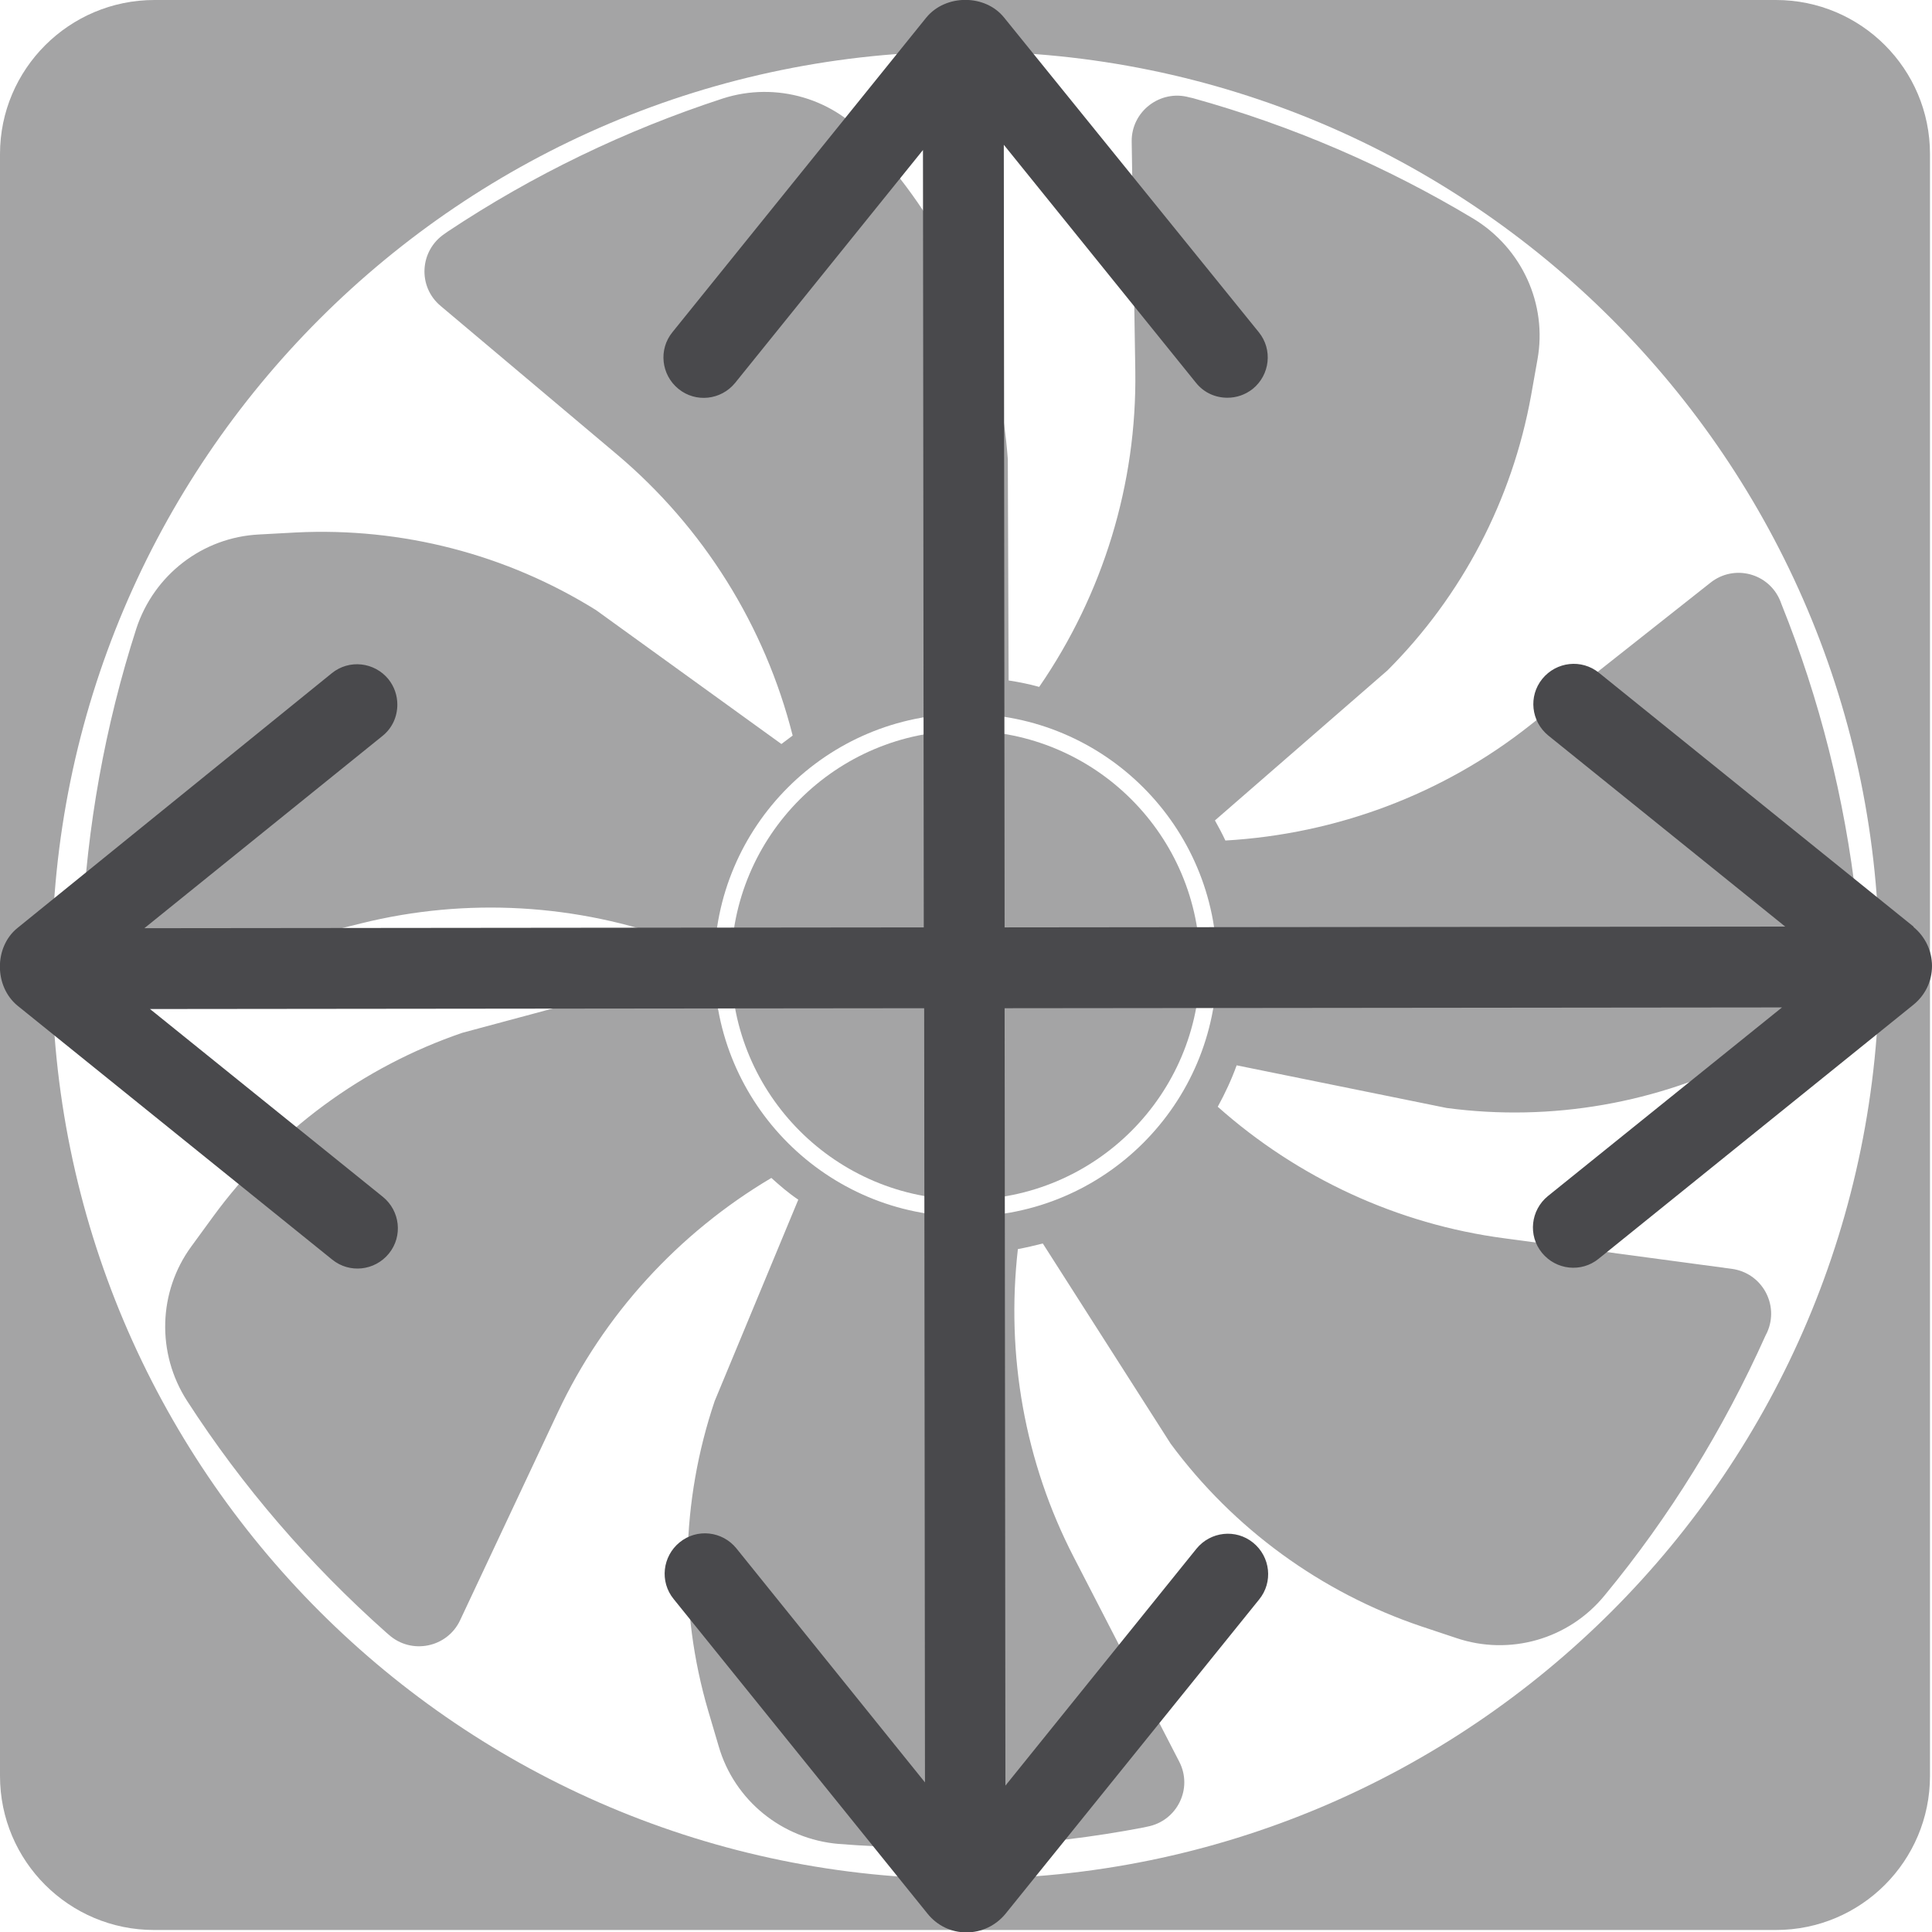
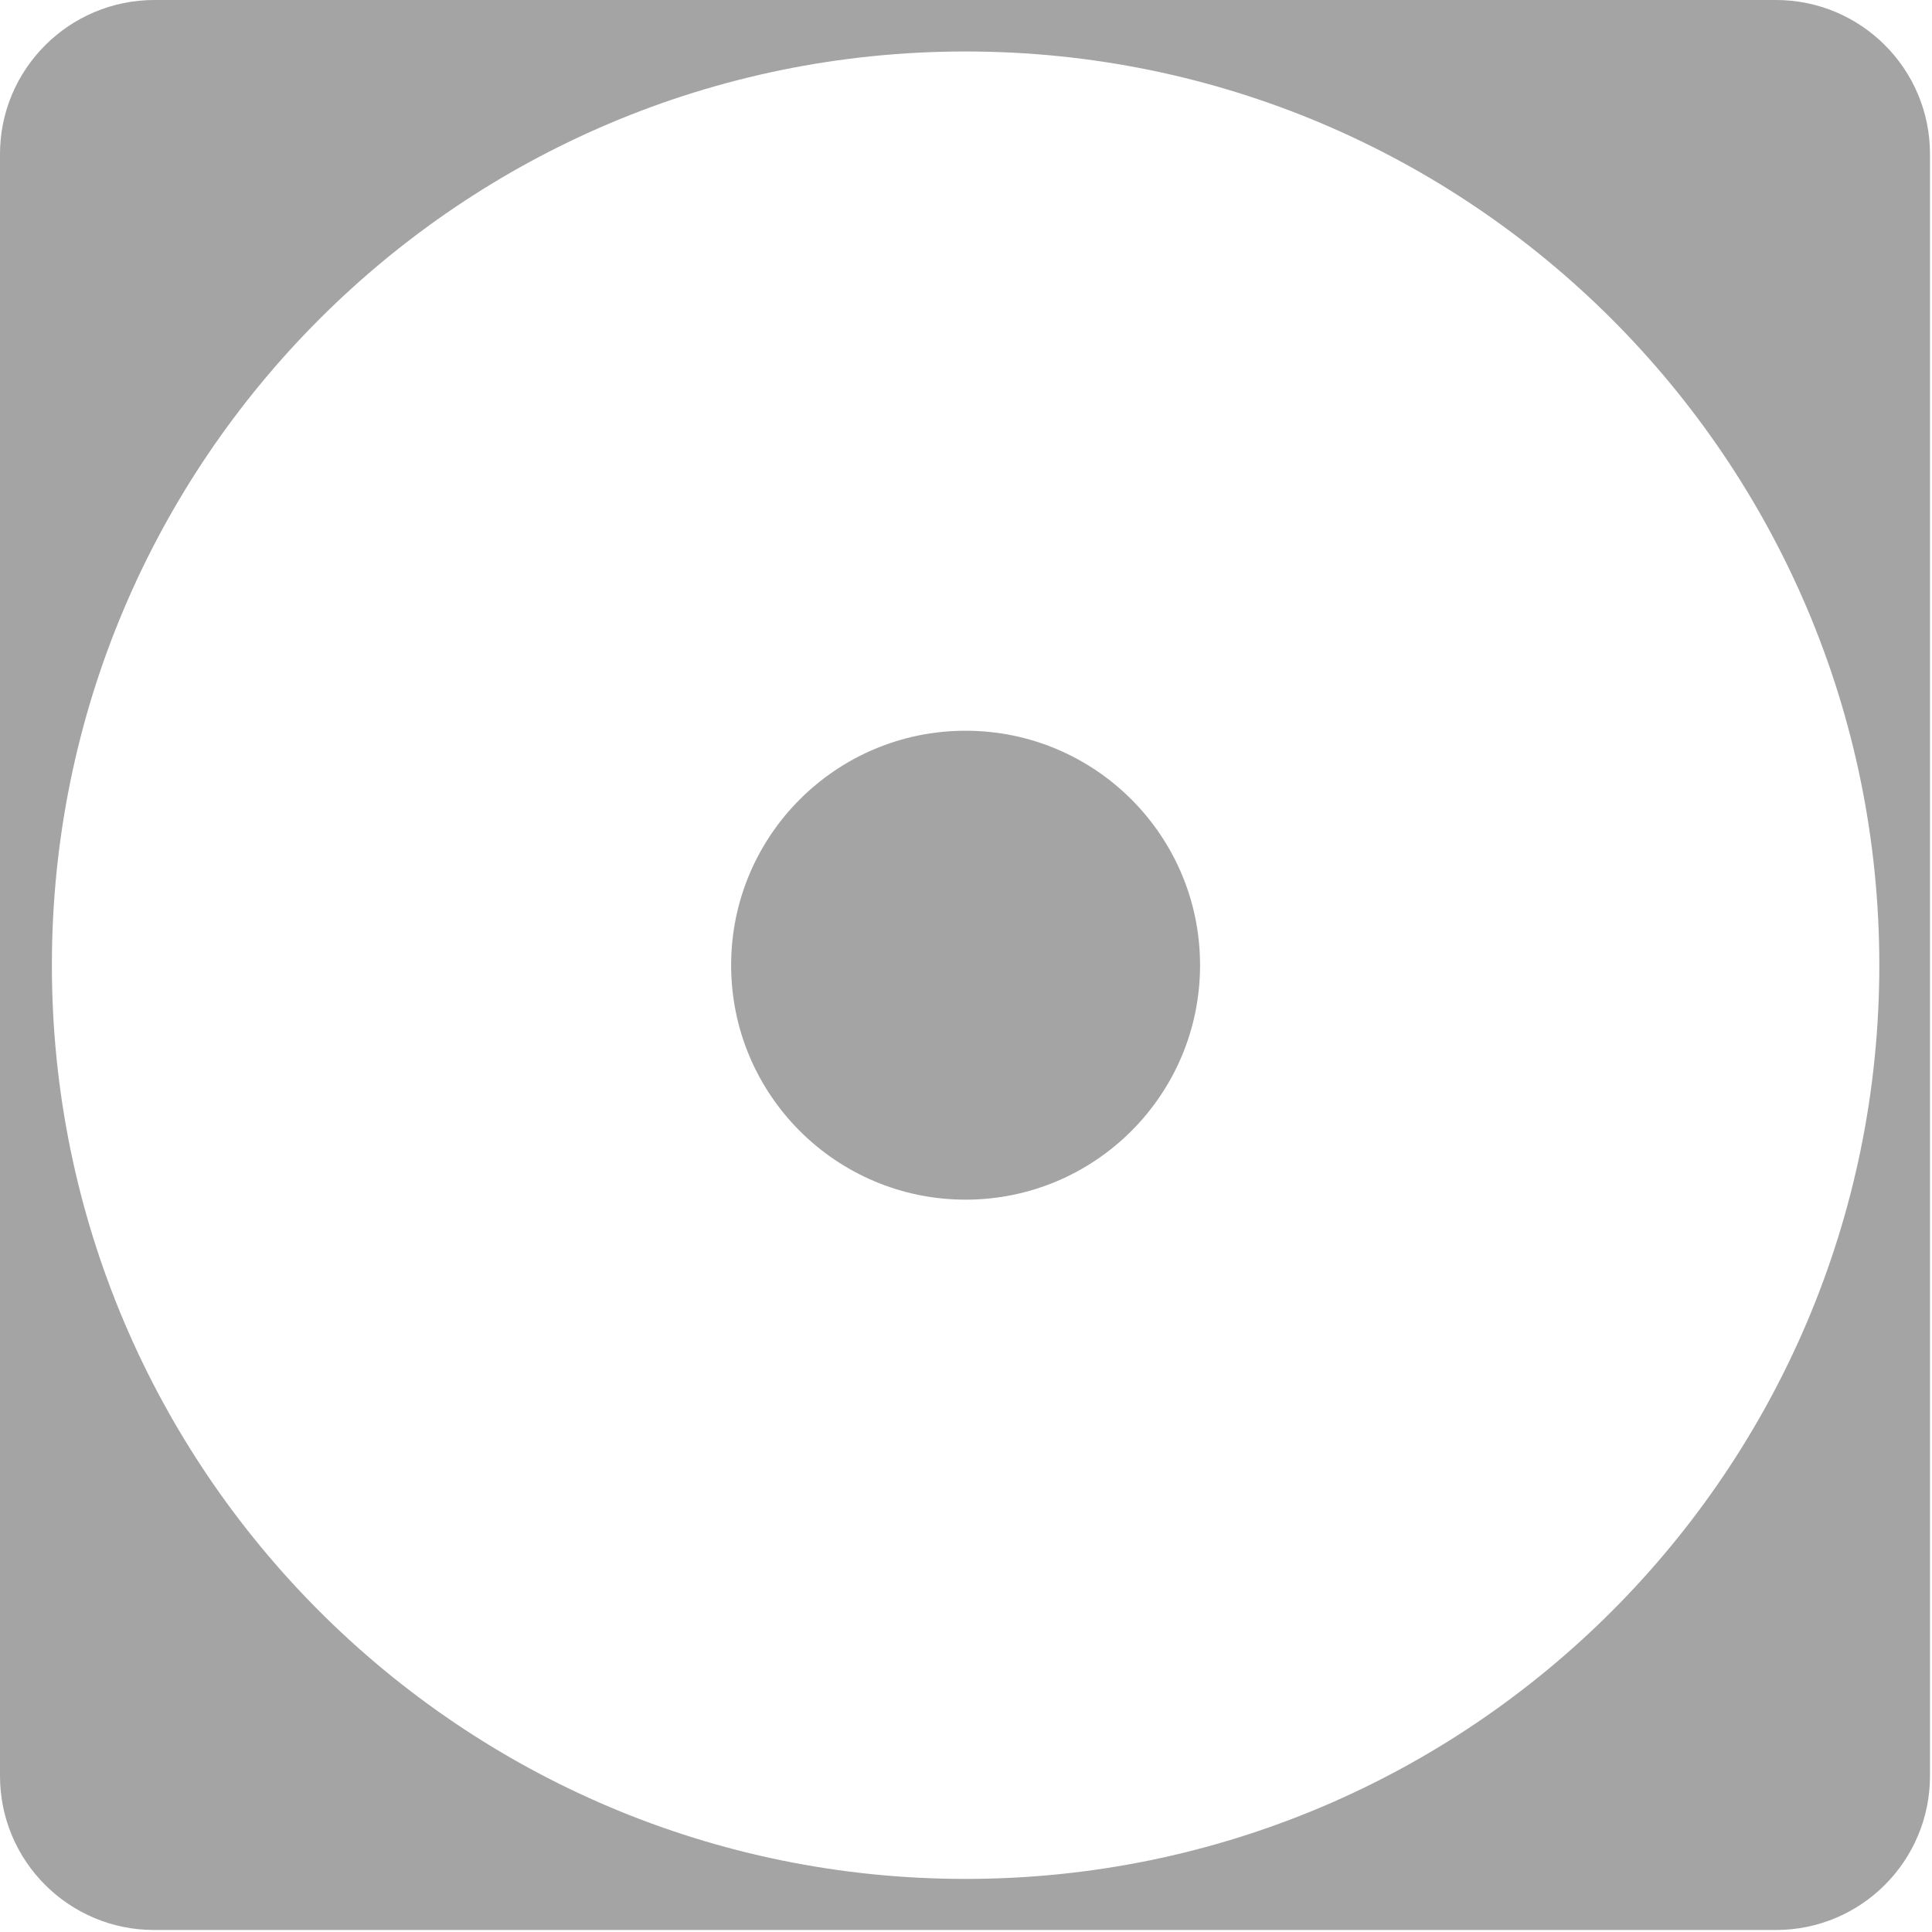
<svg xmlns="http://www.w3.org/2000/svg" id="Ebene_2" data-name="Ebene 2" viewBox="0 0 48.04 48.04">
  <defs>
    <style>
      .cls-1 {
        fill: #49494c;
      }

      .cls-2 {
        fill: #a4a4a5;
      }
    </style>
  </defs>
  <g id="Ebene_72" data-name="Ebene 72">
    <g>
      <g>
        <path class="cls-2" d="M0,3.83v40.33c0,2.12,1.72,3.83,3.83,3.83h40.33c2.12,0,3.83-1.72,3.83-3.83V3.83c0-2.12-1.72-3.83-3.83-3.83H3.84C1.72,0,0,1.72,0,3.83ZM24.01,46.72c-12.55,0-22.72-10.17-22.72-22.72S11.46,1.28,24.01,1.28s22.72,10.17,22.72,22.72-10.17,22.72-22.72,22.72Z" />
        <g>
-           <path class="cls-2" d="M46.16,22.4c-.29-2.53-.91-5.01-1.86-7.37l-.03-.08c-.28-.7-1.15-.93-1.74-.46l-4.48,3.54c-2.17,1.72-4.82,2.71-7.58,2.87-.08-.17-.17-.34-.26-.5l4.29-3.73c1.86-1.86,3.1-4.24,3.57-6.83l.16-.9c.25-1.38-.39-2.77-1.59-3.5-2.18-1.31-4.53-2.32-6.98-3l-.09-.02c-.72-.2-1.44.35-1.43,1.1l.09,5.71c.04,2.8-.8,5.54-2.39,7.85-.25-.07-.5-.12-.76-.16l-.02-5.5c-.19-2.62-1.17-5.12-2.83-7.17l-.58-.71c-.88-1.09-2.35-1.52-3.68-1.09-2.42.79-4.72,1.9-6.84,3.31l-.07.05c-.63.42-.68,1.32-.1,1.8l4.37,3.68c2.16,1.82,3.69,4.27,4.38,7-.09.07-.19.14-.28.21l-4.61-3.33c-2.23-1.39-4.83-2.06-7.46-1.93l-.92.05c-1.4.07-2.61,1-3.05,2.34-.78,2.42-1.23,4.94-1.35,7.48v.09c-.04.75.66,1.32,1.39,1.14l5.55-1.38c2.62-.65,5.37-.49,7.9.45-.02.2-.03.39-.03.6,0,.08,0,.15.01.23l-5.36,1.44c-2.49.85-4.65,2.45-6.2,4.57l-.54.74c-.83,1.13-.87,2.66-.11,3.84,1.38,2.14,3.05,4.07,4.95,5.76l.07.06c.56.5,1.45.32,1.77-.36l2.43-5.17c1.14-2.43,3-4.46,5.31-5.83.21.19.43.38.67.54l-2.08,5.01c-.84,2.49-.9,5.18-.16,7.7l.26.88c.39,1.35,1.58,2.31,2.98,2.43,2.54.2,5.09.07,7.59-.41l.09-.02c.74-.14,1.14-.95.79-1.62l-2.62-5.08c-1.22-2.36-1.69-5.03-1.39-7.66.21-.04.42-.09.62-.14l3.18,4.98c1.56,2.11,3.74,3.7,6.23,4.54l.87.29c1.33.45,2.8.03,3.69-1.06,1.62-1.96,2.96-4.14,4-6.46l.04-.08c.31-.69-.13-1.48-.88-1.58l-5.66-.76c-2.65-.35-5.13-1.5-7.12-3.27.18-.33.34-.67.47-1.03l5.22,1.06c2.61.35,5.26-.12,7.59-1.32l.82-.42c1.25-.64,1.97-1.99,1.81-3.39ZM24.01,30.25c-3.45,0-6.25-2.8-6.25-6.25s2.8-6.25,6.25-6.25,6.25,2.8,6.25,6.25-2.8,6.25-6.25,6.25Z" />
          <circle class="cls-2" cx="24.01" cy="24" r="5.83" />
        </g>
      </g>
-       <path class="cls-1" d="M47.58,23.04l-7.82-6.31c-.43-.35-1.06-.28-1.41.15-.35.43-.28,1.06.15,1.41l5.89,4.75-19.41.02-.02-19.46,4.78,5.92c.2.25.49.37.78.37.22,0,.44-.07.63-.22.43-.35.5-.98.15-1.41L24.97.44c-.47-.59-1.46-.59-1.94,0l-6.31,7.82c-.35.43-.28,1.06.15,1.41.43.35,1.06.28,1.41-.15l4.67-5.79.02,19.33-19.38.02,5.92-4.78c.25-.2.37-.49.37-.78,0-.22-.07-.44-.22-.63-.35-.43-.98-.5-1.41-.15L.44,23.07c-.59.47-.59,1.46,0,1.94l7.82,6.31c.43.35,1.06.28,1.41-.15.35-.43.28-1.06-.15-1.41l-5.79-4.67,19.25-.02.02,19.25-4.69-5.82c-.35-.43-.98-.5-1.41-.15-.43.35-.5.98-.15,1.41l6.31,7.82c.24.3.59.47.97.47s.73-.17.97-.46l6.31-7.82c.35-.43.28-1.06-.15-1.41-.43-.35-1.06-.28-1.41.15l-4.75,5.89-.02-19.33,19.33-.02-5.82,4.69c-.43.35-.5.98-.15,1.41.35.43.98.5,1.41.15l7.82-6.31c.3-.24.47-.59.47-.97s-.17-.73-.46-.97Z" />
    </g>
  </g>
</svg>